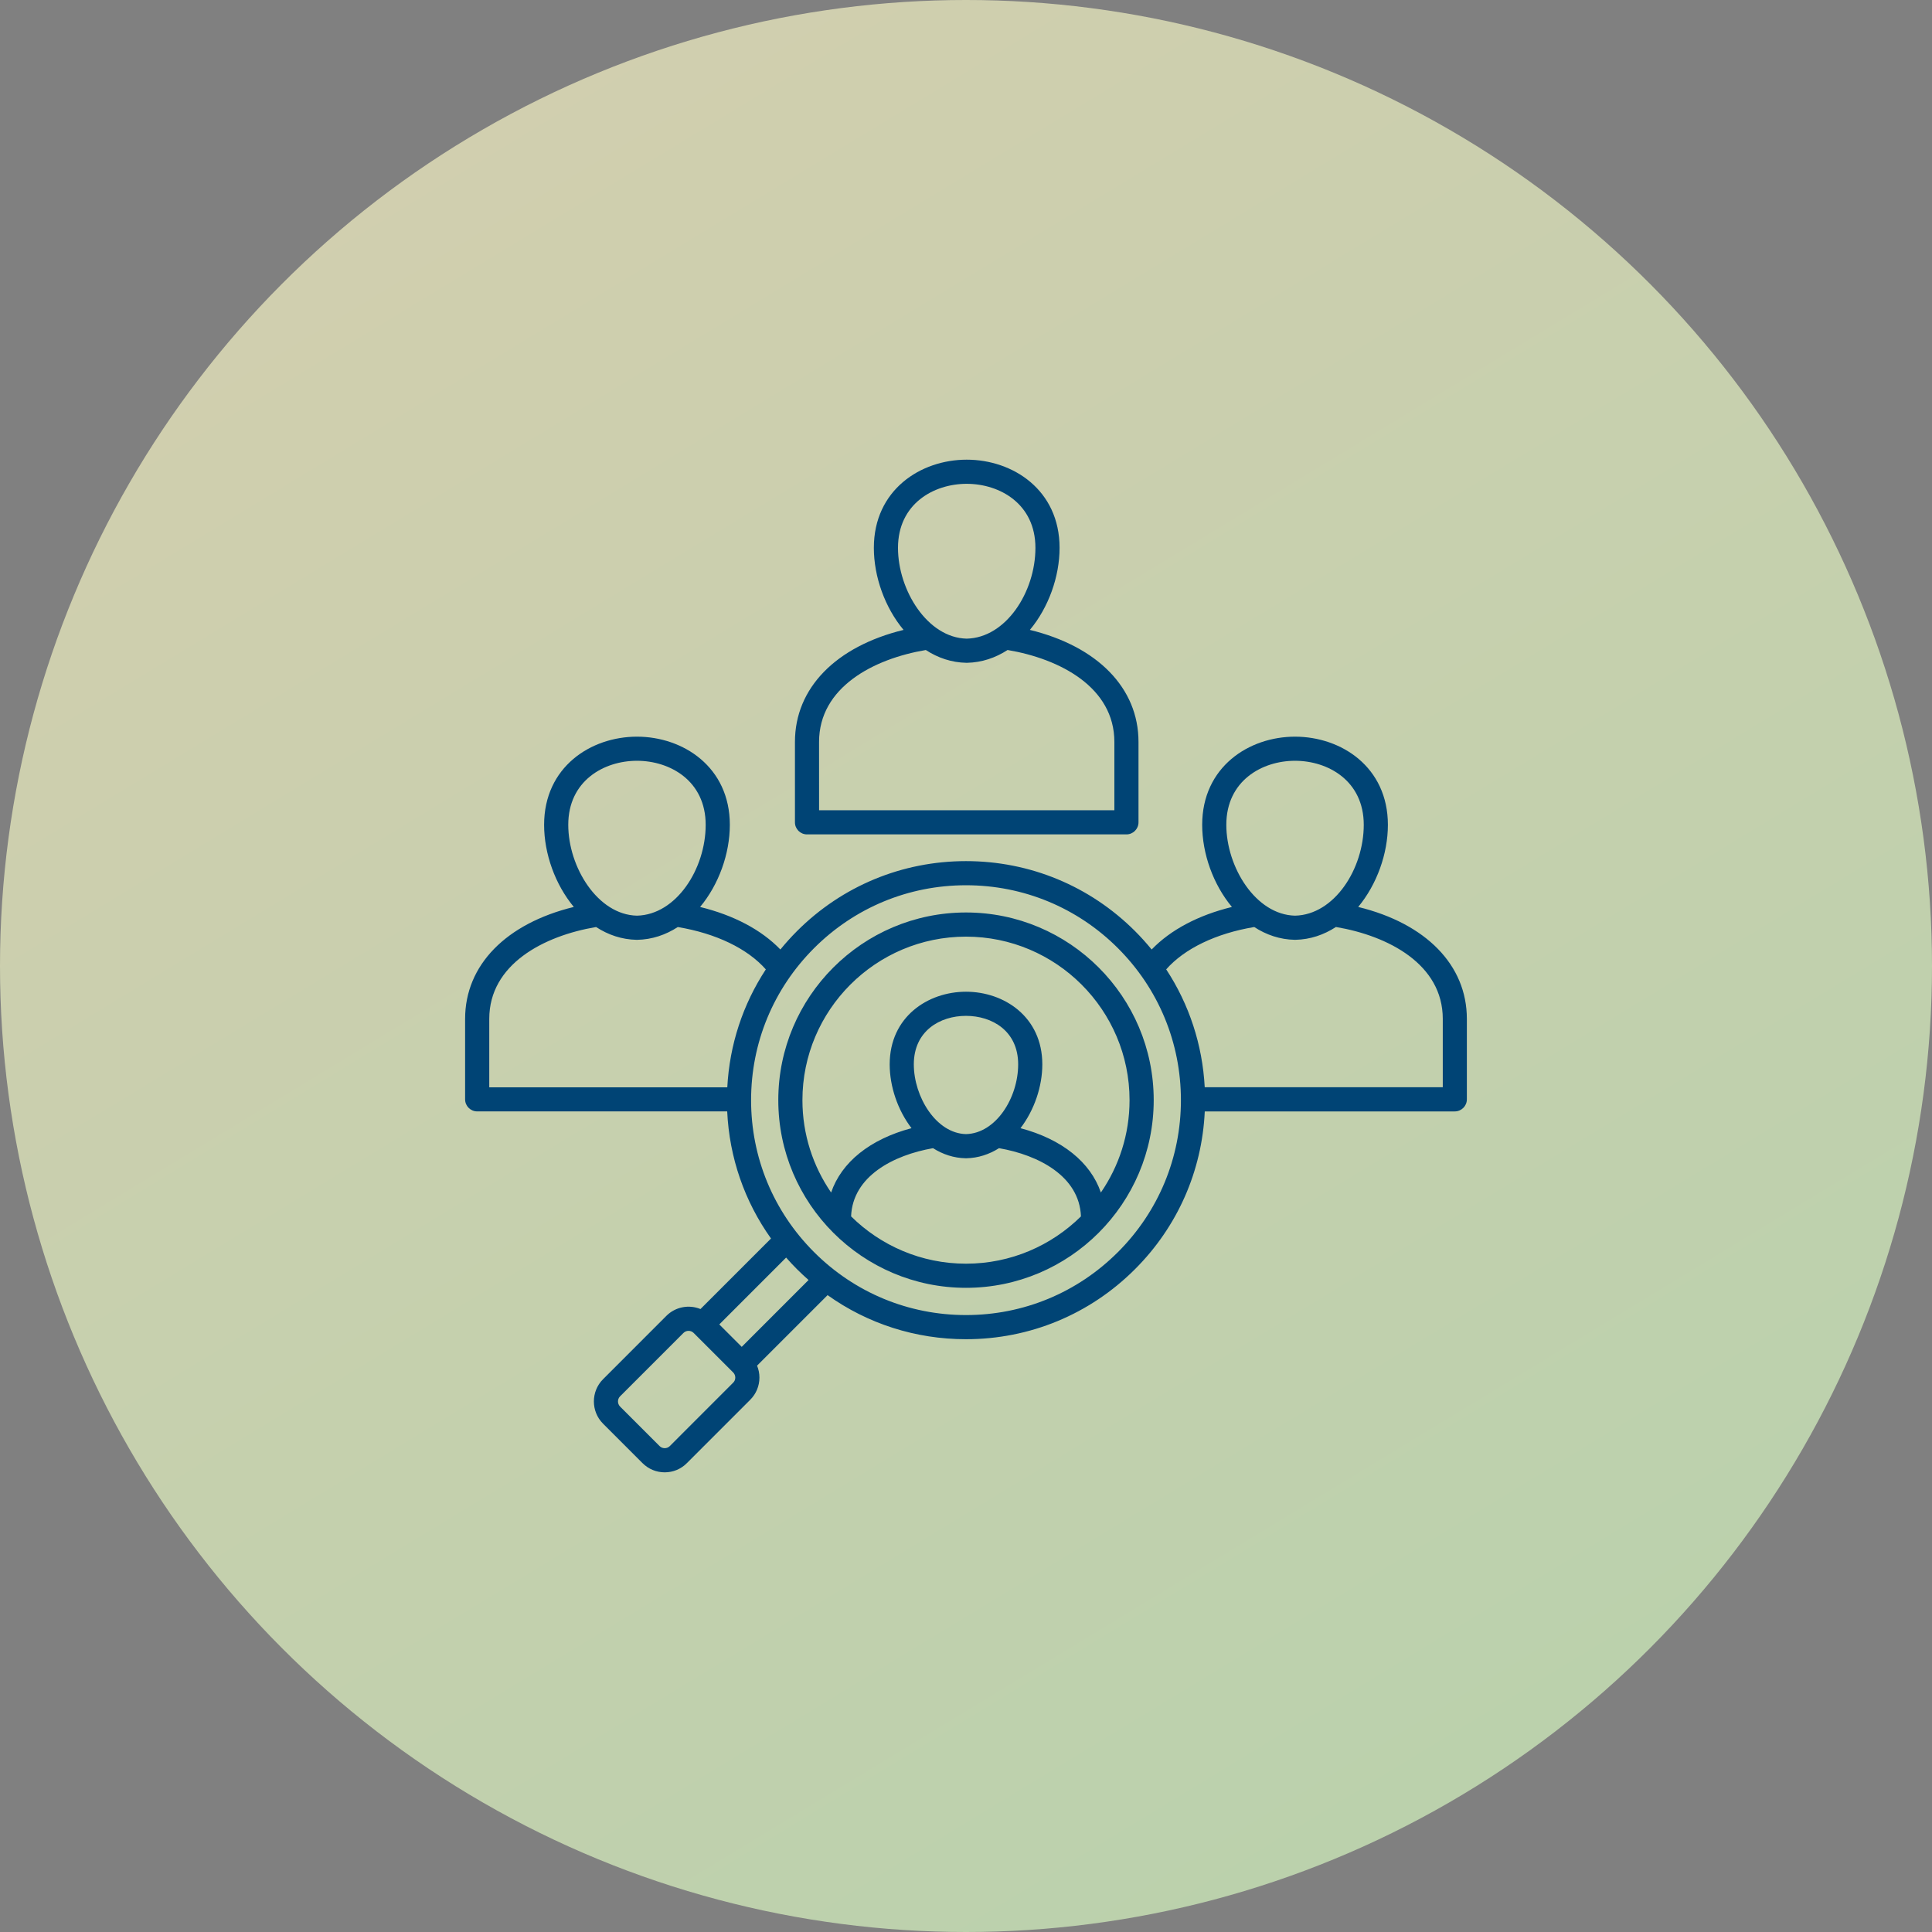
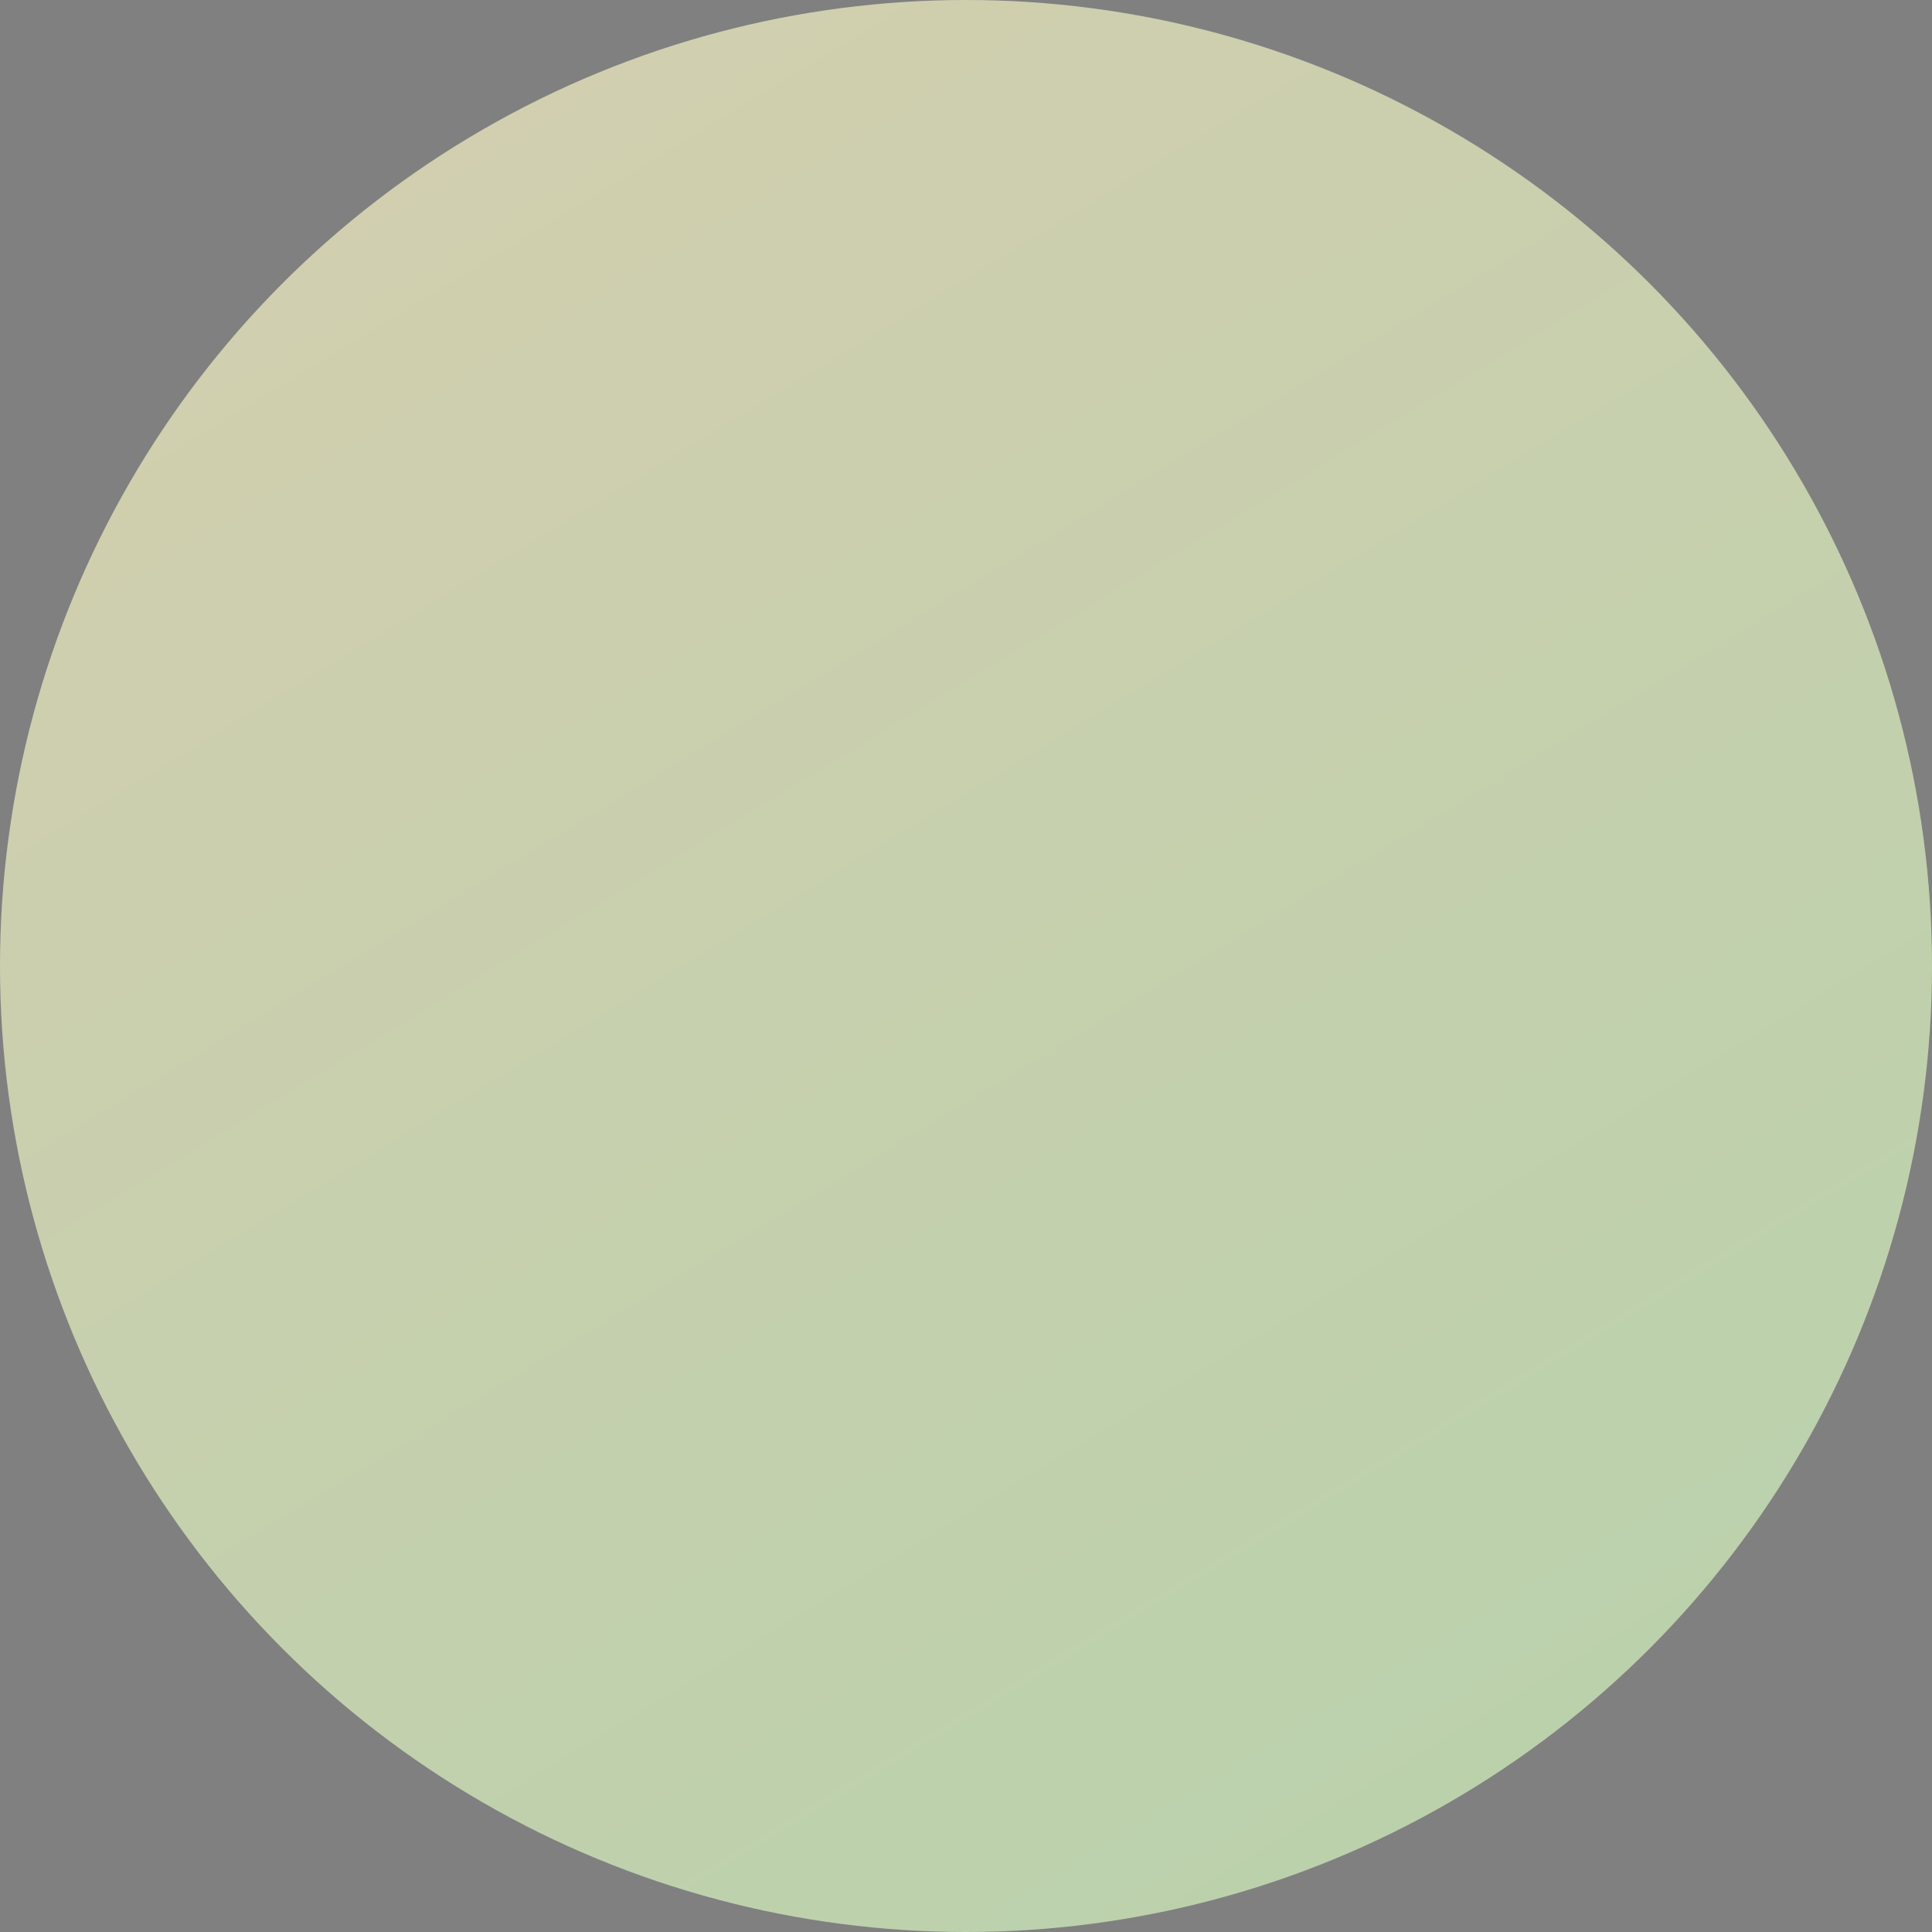
<svg xmlns="http://www.w3.org/2000/svg" version="1.1" id="Layer_1" x="0px" y="0px" width="108px" height="108px" viewBox="0 0 108 108" xml:space="preserve">
  <rect x="0" y="0" width="108" height="108" fill="#808080" stroke="none" />
  <linearGradient id="SVGID_1_" gradientUnits="userSpaceOnUse" x1="222.945" y1="-185.157" x2="289.446" y2="-294.659" gradientTransform="matrix(1 0 0 -1 -198 -179)">
    <stop offset="0" style="stop-color:#FFFBC9" />
    <stop offset="0.983" style="stop-color:#D7FFC5" />
  </linearGradient>
  <circle fill="url(#SVGID_1_)" fill-opacity="0.64" cx="54" cy="54" r="54" />
-   <path fill="#004475" d="M75.924,50.699c1.043-1.256,1.66-2.978,1.66-4.59c0-3.236-2.611-4.929-5.191-4.929s-5.19,1.694-5.19,4.929 c0,1.613,0.616,3.336,1.662,4.591c-1.882,0.46-3.427,1.278-4.487,2.378c-0.291-0.356-0.6-0.7-0.928-1.028 c-2.524-2.522-5.88-3.913-9.449-3.913s-6.925,1.389-9.449,3.913c-0.329,0.329-0.638,0.673-0.928,1.028 c-1.061-1.1-2.605-1.917-4.488-2.378c1.046-1.255,1.662-2.979,1.662-4.591c0-3.236-2.611-4.929-5.191-4.929 c-2.58,0-5.191,1.694-5.191,4.929c0,1.613,0.617,3.334,1.66,4.59C28.294,51.622,26,53.944,26,56.956v4.498 c0,0.372,0.302,0.674,0.675,0.674h13.976c0.119,2.582,0.968,5.029,2.449,7.105l-3.943,3.943c-0.635-0.26-1.392-0.133-1.906,0.381 l-3.545,3.547c-0.677,0.682-0.677,1.793,0,2.475l0.002,0.002l2.209,2.209c0.332,0.332,0.771,0.514,1.241,0.514h0.003 c0.469,0,0.908-0.184,1.235-0.514l3.543-3.543c0.33-0.331,0.513-0.771,0.513-1.24c0-0.232-0.045-0.458-0.132-0.666l3.942-3.942 c2.244,1.601,4.924,2.464,7.736,2.464c3.57,0,6.925-1.391,9.449-3.915c2.376-2.374,3.746-5.485,3.9-8.819h13.976 c0.372,0,0.675-0.302,0.675-0.674v-4.498C82,53.944,79.705,51.622,75.924,50.699z M68.552,46.108c0-2.459,1.991-3.58,3.841-3.58 s3.842,1.121,3.842,3.58c0,2.46-1.641,5.029-3.84,5.078C70.193,51.138,68.552,48.469,68.552,46.108z M31.766,46.108 c0-2.459,1.991-3.58,3.841-3.58s3.841,1.121,3.841,3.58c0,2.46-1.642,5.029-3.842,5.078C33.408,51.138,31.766,48.469,31.766,46.108z M27.35,60.778v-3.822c0-3.05,3.039-4.64,5.971-5.135c0.672,0.437,1.437,0.701,2.272,0.716h0.024 c0.834-0.015,1.599-0.279,2.272-0.715c2.141,0.358,3.896,1.205,4.921,2.368c-1.285,1.958-2.029,4.216-2.154,6.591H27.35V60.778z M40.985,77.292l-3.545,3.547c-0.074,0.074-0.174,0.115-0.282,0.115c-0.109,0-0.211-0.041-0.287-0.118l-2.208-2.208 c-0.156-0.158-0.156-0.416-0.001-0.572l3.543-3.543c0.158-0.157,0.414-0.157,0.571,0l2.209,2.209 c0.076,0.076,0.118,0.178,0.118,0.285C41.104,77.115,41.062,77.218,40.985,77.292z M41.463,75.29l-1.254-1.254l3.736-3.737 c0.194,0.222,0.396,0.438,0.606,0.648s0.427,0.412,0.648,0.606L41.463,75.29z M62.494,69.993c-2.27,2.27-5.285,3.52-8.494,3.52 c-3.208,0-6.225-1.25-8.494-3.52c-2.27-2.27-3.52-5.285-3.52-8.494c0-3.208,1.25-6.225,3.52-8.495 c2.269-2.269,5.286-3.518,8.494-3.518c3.209,0,6.225,1.249,8.494,3.518c2.27,2.27,3.52,5.287,3.52,8.495 C66.014,64.708,64.764,67.724,62.494,69.993z M80.65,60.778H67.345c-0.126-2.374-0.869-4.633-2.154-6.59 c1.025-1.161,2.78-2.009,4.921-2.367c0.672,0.436,1.438,0.701,2.272,0.715h0.024c0.835-0.015,1.6-0.28,2.272-0.717 c2.933,0.496,5.972,2.086,5.972,5.135v3.823L80.65,60.778z M54,51.008c-5.786,0-10.493,4.706-10.493,10.489 c0,5.784,4.707,10.493,10.493,10.493s10.493-4.706,10.493-10.493C64.493,55.711,59.786,51.008,54,51.008z M54,70.641 c-2.501,0-4.771-1.011-6.423-2.644c0.085-2.241,2.362-3.427,4.58-3.813c0.543,0.344,1.16,0.552,1.832,0.564h0.025 c0.672-0.013,1.288-0.221,1.832-0.564c2.218,0.386,4.494,1.571,4.58,3.813c-1.652,1.633-3.922,2.644-6.424,2.644H54z M51.083,59.498 c0-1.872,1.464-2.711,2.917-2.711s2.916,0.838,2.916,2.711c0,1.874-1.246,3.86-2.916,3.899C52.33,63.358,51.083,61.31,51.083,59.498 z M61.539,66.663c-0.576-1.694-2.173-2.981-4.493-3.597c0.77-1.007,1.22-2.327,1.22-3.567c0-2.666-2.146-4.061-4.266-4.061 s-4.266,1.395-4.266,4.061c0,1.241,0.45,2.561,1.22,3.567c-2.319,0.615-3.917,1.902-4.494,3.597 c-1.011-1.471-1.604-3.25-1.604-5.164c0-5.041,4.102-9.14,9.143-9.14c5.041,0,9.143,4.1,9.143,9.14 C63.143,63.413,62.551,65.192,61.539,66.663z M45.111,46.643h17.857c0.373,0,0.675-0.302,0.675-0.675v-4.496 c0-3.014-2.293-5.337-6.072-6.26c1.045-1.254,1.66-2.975,1.66-4.587c0-3.237-2.611-4.929-5.191-4.929 c-2.58,0-5.191,1.694-5.191,4.929c0,1.612,0.616,3.333,1.66,4.587c-3.779,0.923-6.071,3.247-6.071,6.26v4.496 C44.437,46.341,44.739,46.643,45.111,46.643L45.111,46.643z M50.198,30.627c0-2.46,1.991-3.581,3.841-3.581s3.842,1.121,3.842,3.581 c0,2.459-1.643,5.027-3.843,5.074C51.84,35.652,50.198,32.986,50.198,30.627z M45.786,41.474c0-3.052,3.037-4.643,5.968-5.138 c0.671,0.437,1.437,0.701,2.272,0.715h0.024c0.836-0.015,1.602-0.28,2.274-0.716c2.932,0.494,5.97,2.085,5.97,5.138v3.821H45.787 L45.786,41.474L45.786,41.474z" />
</svg>